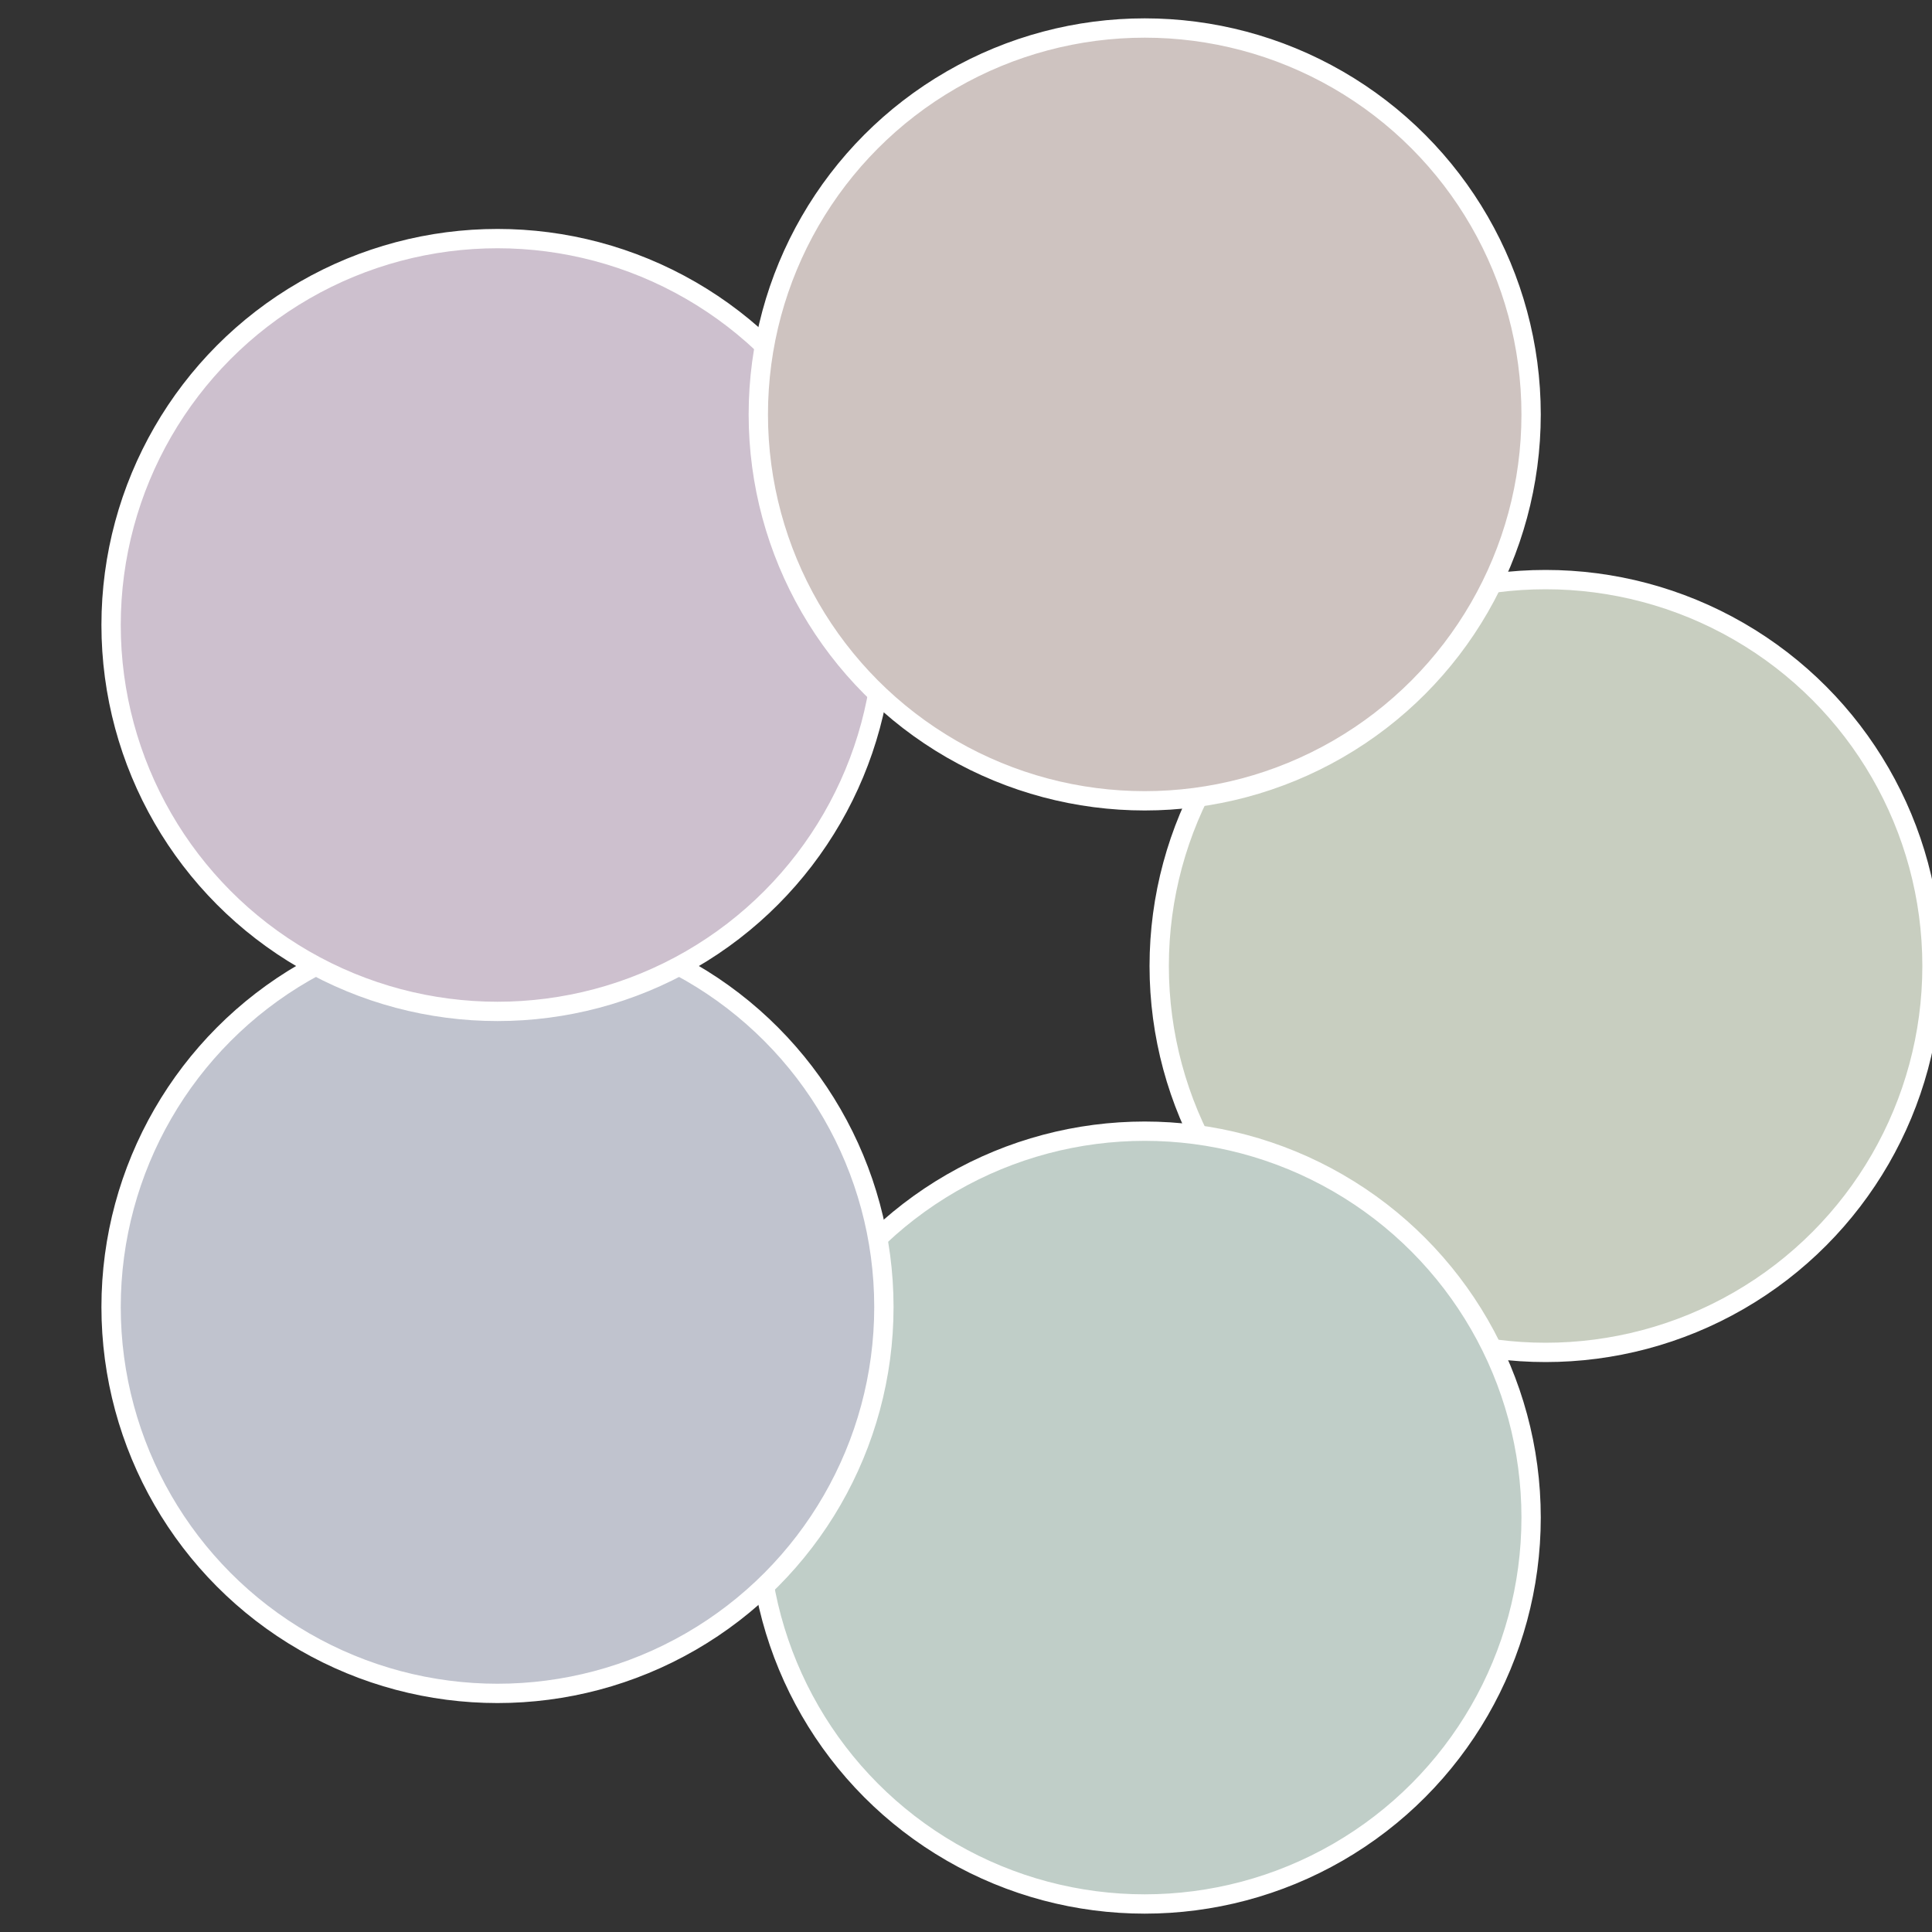
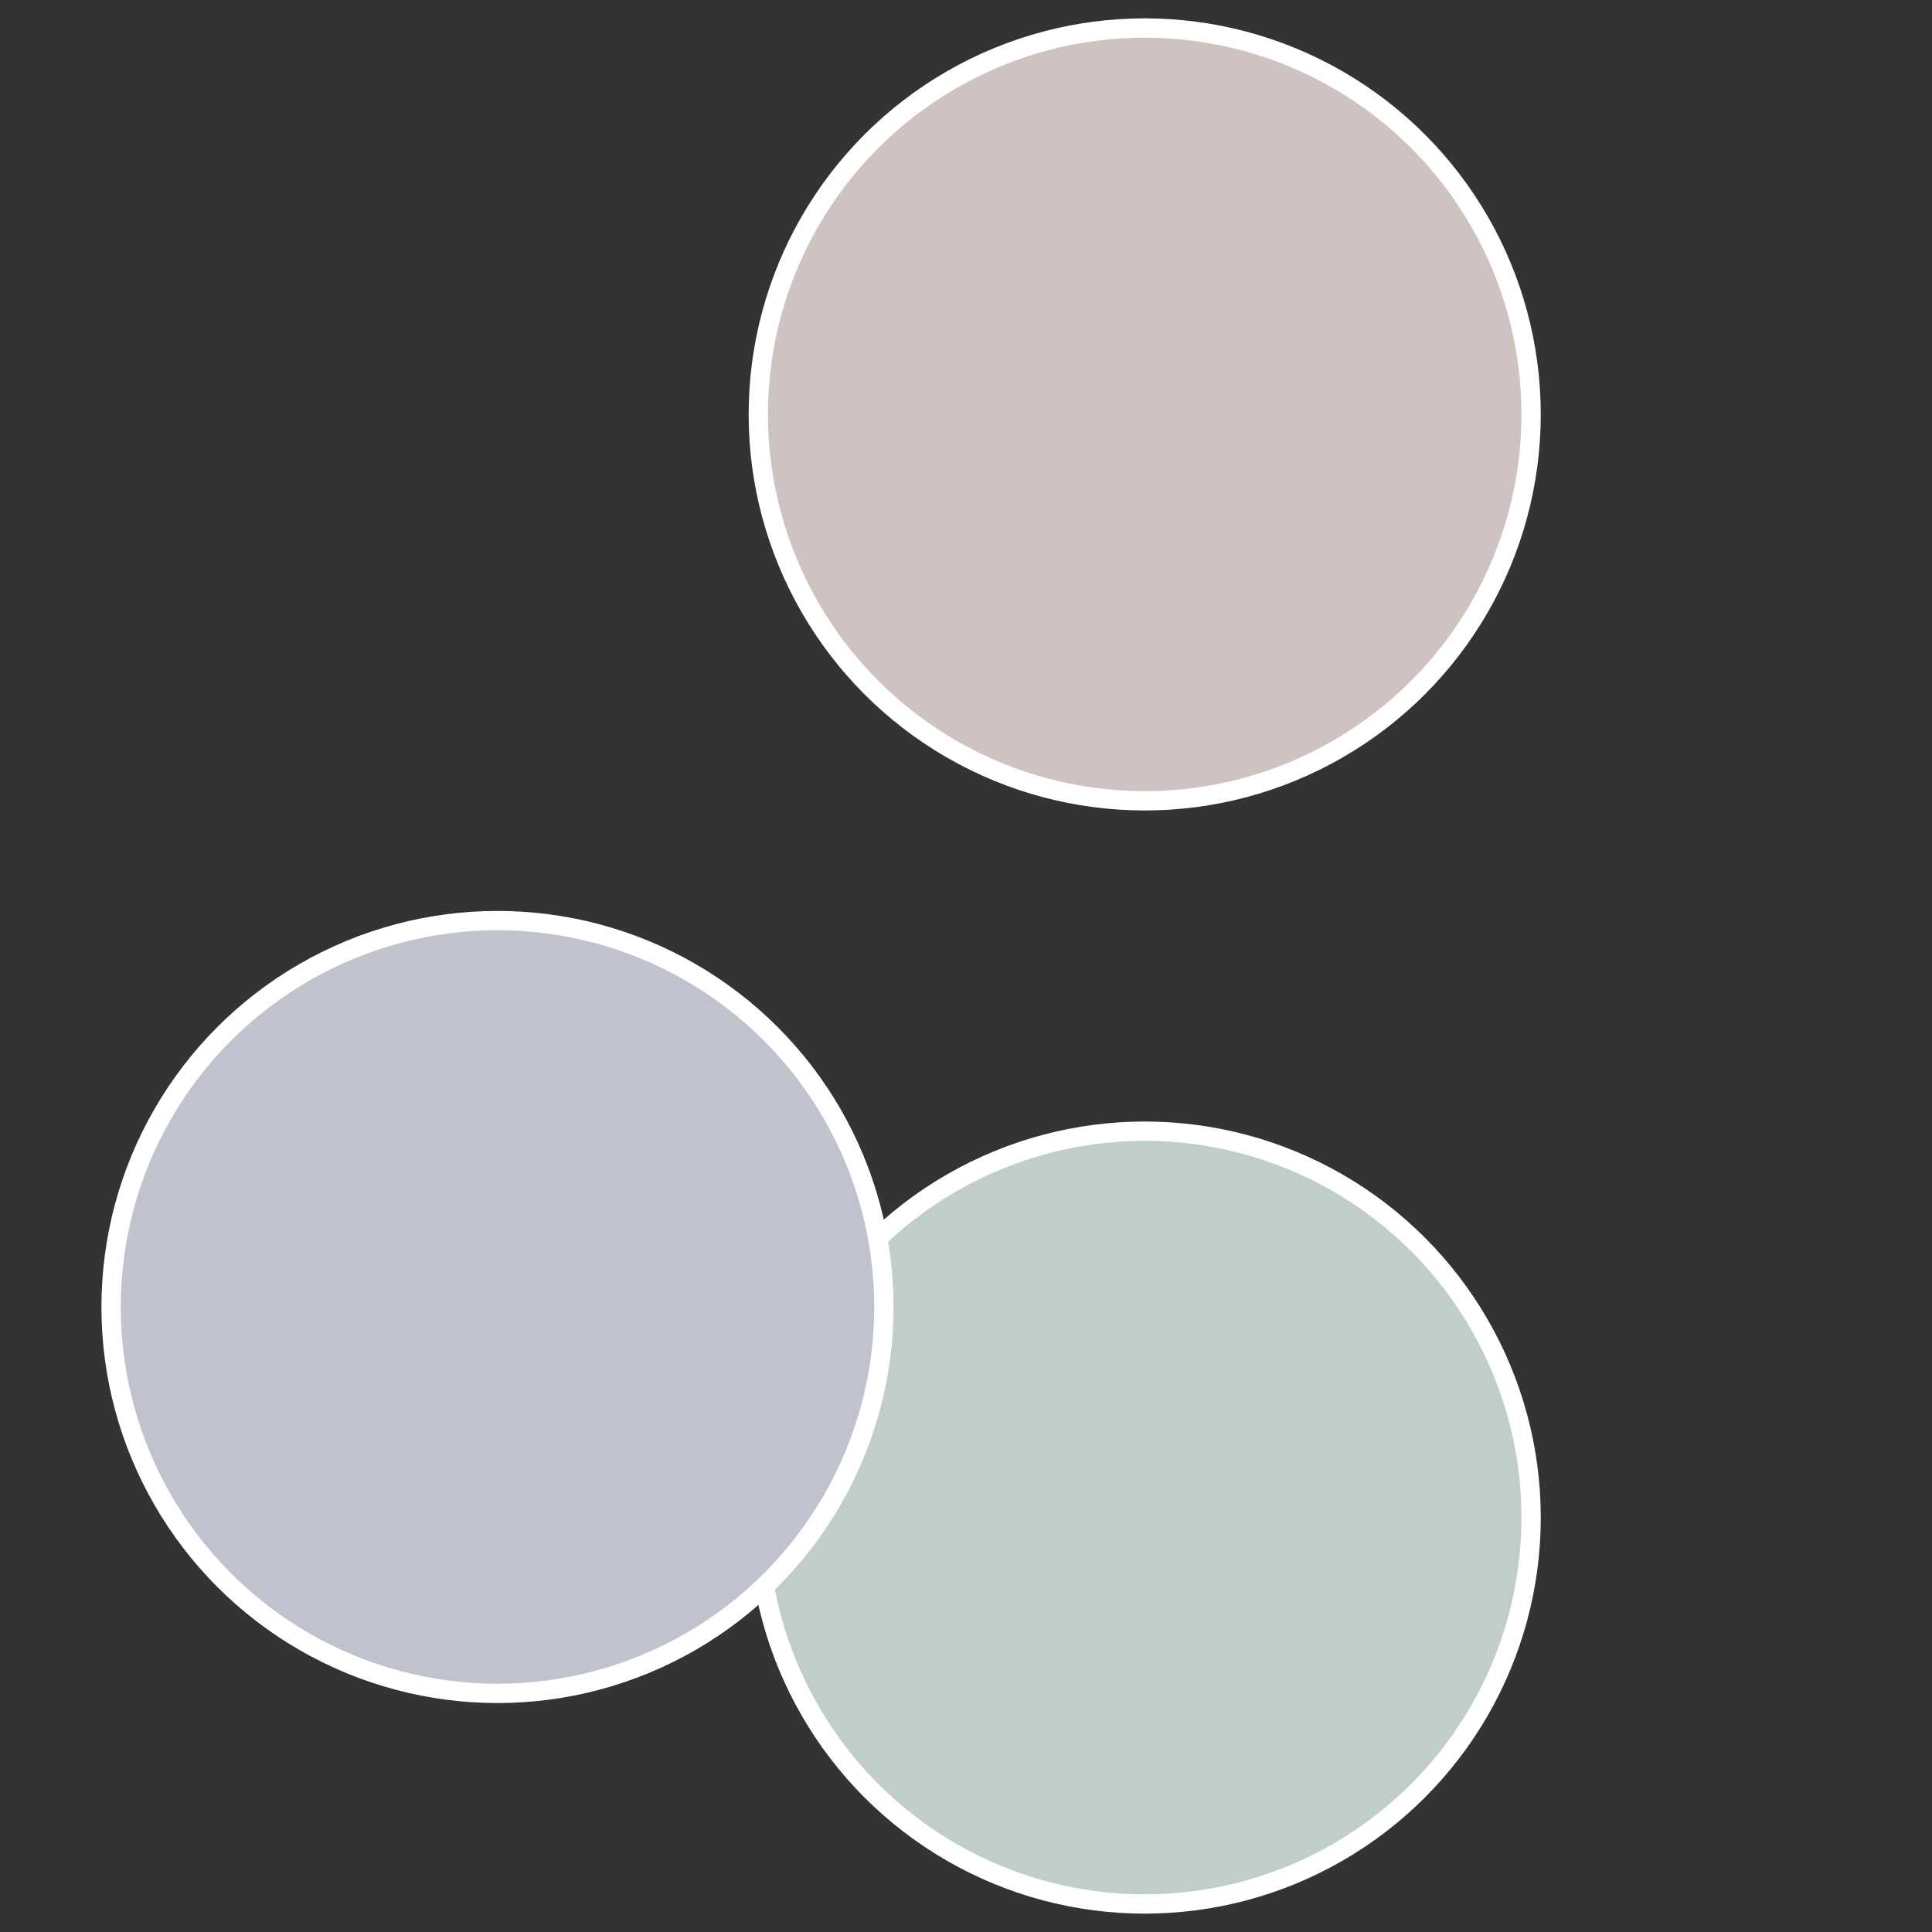
<svg xmlns="http://www.w3.org/2000/svg" width="500" height="500" viewBox="-1 -1 2 2">
  <rect x="-1" y="-1" width="2" height="2" fill="#333333" stroke="none" />
-   <circle cx="0.6" cy="0" r="0.4" fill="#c8cec0" stroke="#fff" stroke-width="1%" />
  <circle cx="0.185" cy="0.571" r="0.4" fill="#c0cec8" stroke="#fff" stroke-width="1%" />
  <circle cx="-0.485" cy="0.353" r="0.4" fill="#c0c3ce" stroke="#fff" stroke-width="1%" />
-   <circle cx="-0.485" cy="-0.353" r="0.4" fill="#cdc0ce" stroke="#fff" stroke-width="1%" />
  <circle cx="0.185" cy="-0.571" r="0.4" fill="#cec3c0" stroke="#fff" stroke-width="1%" />
</svg>